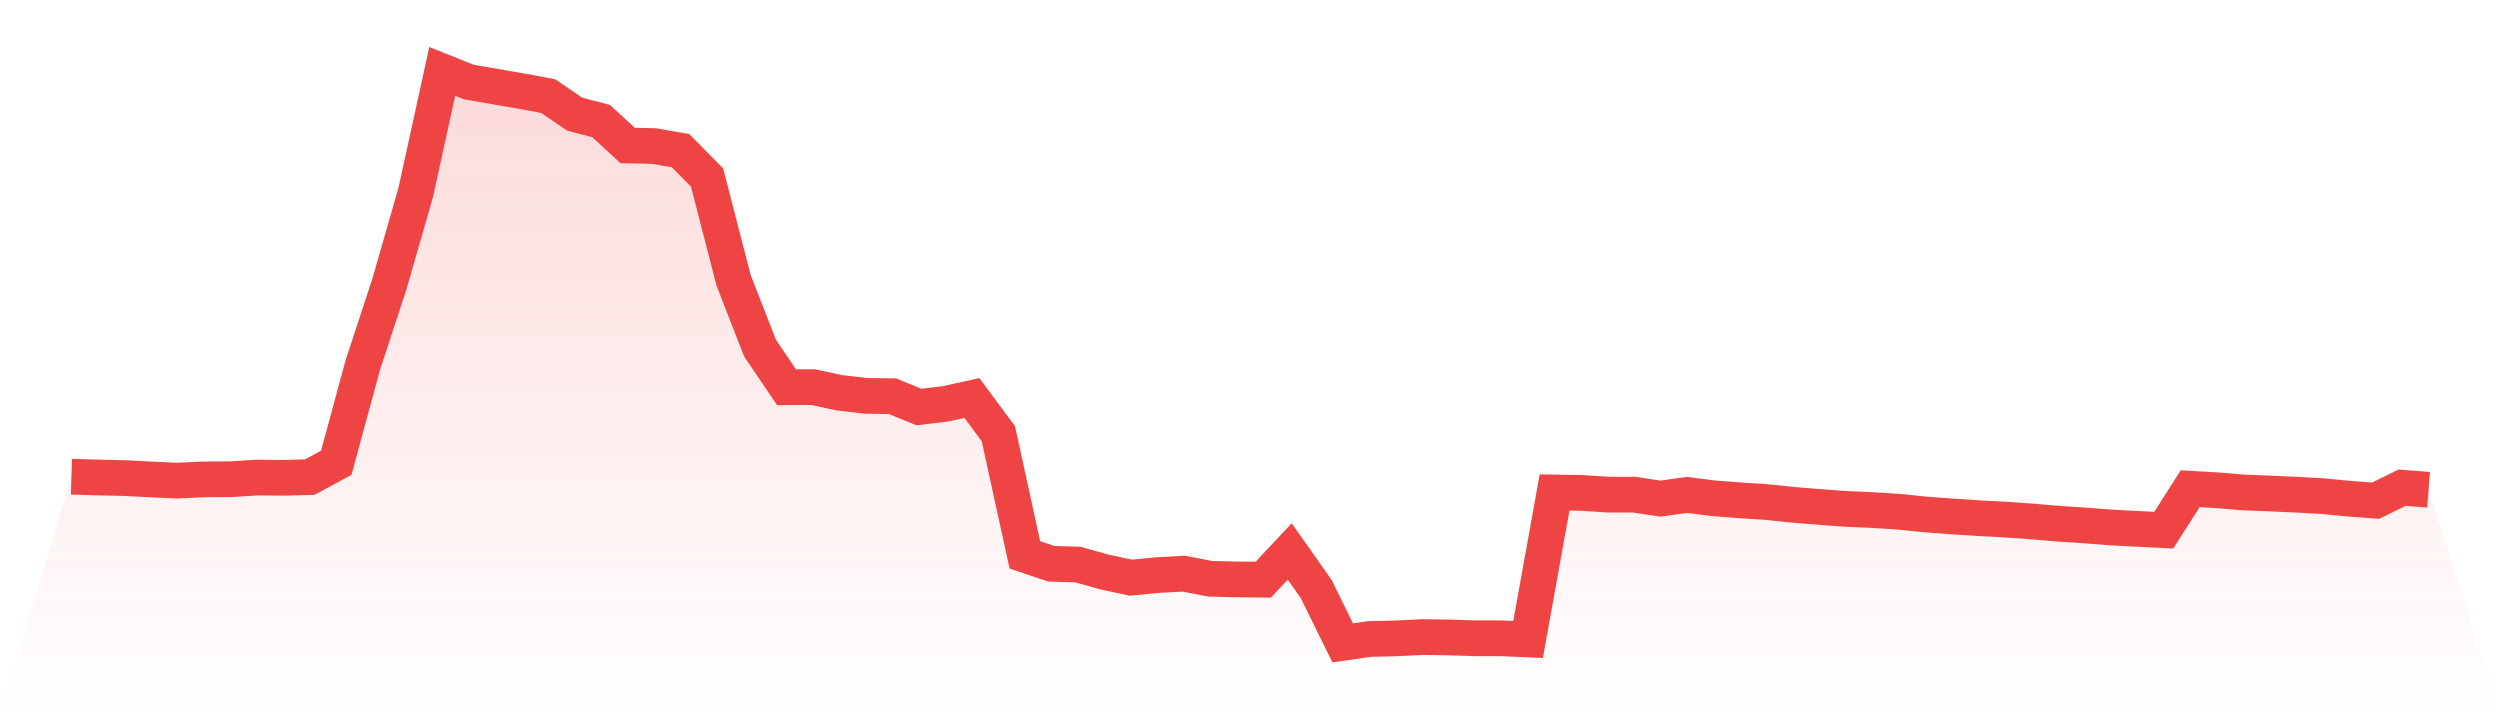
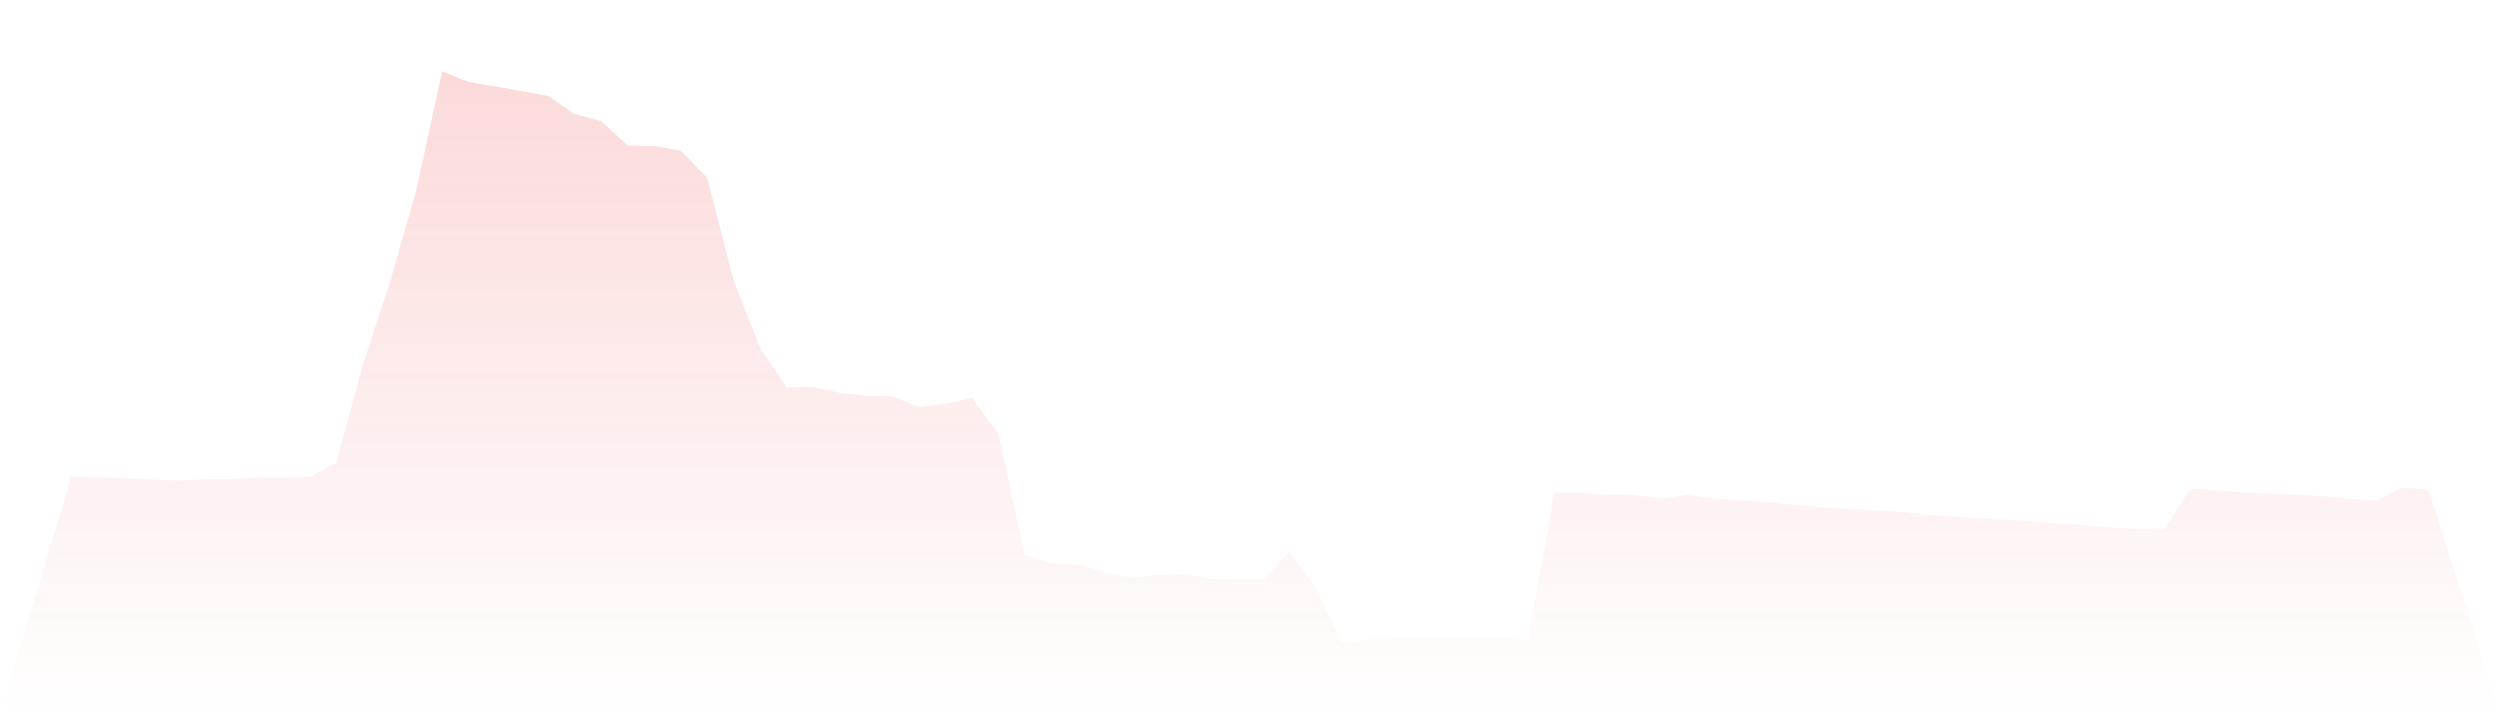
<svg xmlns="http://www.w3.org/2000/svg" viewBox="0 0 140 40">
  <defs>
    <linearGradient id="gradient" x1="0" x2="0" y1="0" y2="1">
      <stop offset="0%" stop-color="#ef4444" stop-opacity="0.2" />
      <stop offset="100%" stop-color="#ef4444" stop-opacity="0" />
    </linearGradient>
  </defs>
  <path d="M4,26.696 L4,26.696 L5.483,26.739 L6.966,26.773 L8.449,26.848 L9.933,26.915 L11.416,26.845 L12.899,26.837 L14.382,26.743 L15.865,26.756 L17.348,26.718 L18.831,25.916 L20.315,20.45 L21.798,15.931 L23.281,10.775 L24.764,4 L26.247,4.593 L27.73,4.85 L29.213,5.105 L30.697,5.38 L32.18,6.392 L33.663,6.78 L35.146,8.146 L36.629,8.18 L38.112,8.437 L39.596,9.942 L41.079,15.688 L42.562,19.493 L44.045,21.685 L45.528,21.679 L47.011,21.996 L48.494,22.167 L49.978,22.188 L51.461,22.793 L52.944,22.614 L54.427,22.288 L55.91,24.289 L57.393,31.072 L58.876,31.571 L60.36,31.615 L61.843,32.031 L63.326,32.35 L64.809,32.205 L66.292,32.125 L67.775,32.412 L69.258,32.446 L70.742,32.461 L72.225,30.882 L73.708,32.987 L75.191,36 L76.674,35.785 L78.157,35.75 L79.64,35.675 L81.124,35.697 L82.607,35.742 L84.09,35.744 L85.573,35.81 L87.056,27.577 L88.539,27.6 L90.022,27.698 L91.506,27.702 L92.989,27.922 L94.472,27.715 L95.955,27.903 L97.438,28.019 L98.921,28.114 L100.404,28.268 L101.888,28.388 L103.371,28.499 L104.854,28.563 L106.337,28.656 L107.82,28.811 L109.303,28.918 L110.787,29.018 L112.27,29.094 L113.753,29.199 L115.236,29.327 L116.719,29.422 L118.202,29.538 L119.685,29.615 L121.169,29.69 L122.652,27.367 L124.135,27.453 L125.618,27.578 L127.101,27.635 L128.584,27.702 L130.067,27.783 L131.551,27.928 L133.034,28.038 L134.517,27.311 L136,27.426 L140,40 L0,40 z" fill="url(#gradient)" />
-   <path d="M4,26.696 L4,26.696 L5.483,26.739 L6.966,26.773 L8.449,26.848 L9.933,26.915 L11.416,26.845 L12.899,26.837 L14.382,26.743 L15.865,26.756 L17.348,26.718 L18.831,25.916 L20.315,20.45 L21.798,15.931 L23.281,10.775 L24.764,4 L26.247,4.593 L27.73,4.85 L29.213,5.105 L30.697,5.38 L32.18,6.392 L33.663,6.78 L35.146,8.146 L36.629,8.18 L38.112,8.437 L39.596,9.942 L41.079,15.688 L42.562,19.493 L44.045,21.685 L45.528,21.679 L47.011,21.996 L48.494,22.167 L49.978,22.188 L51.461,22.793 L52.944,22.614 L54.427,22.288 L55.91,24.289 L57.393,31.072 L58.876,31.571 L60.36,31.615 L61.843,32.031 L63.326,32.35 L64.809,32.205 L66.292,32.125 L67.775,32.412 L69.258,32.446 L70.742,32.461 L72.225,30.882 L73.708,32.987 L75.191,36 L76.674,35.785 L78.157,35.75 L79.64,35.675 L81.124,35.697 L82.607,35.742 L84.09,35.744 L85.573,35.81 L87.056,27.577 L88.539,27.6 L90.022,27.698 L91.506,27.702 L92.989,27.922 L94.472,27.715 L95.955,27.903 L97.438,28.019 L98.921,28.114 L100.404,28.268 L101.888,28.388 L103.371,28.499 L104.854,28.563 L106.337,28.656 L107.82,28.811 L109.303,28.918 L110.787,29.018 L112.27,29.094 L113.753,29.199 L115.236,29.327 L116.719,29.422 L118.202,29.538 L119.685,29.615 L121.169,29.69 L122.652,27.367 L124.135,27.453 L125.618,27.578 L127.101,27.635 L128.584,27.702 L130.067,27.783 L131.551,27.928 L133.034,28.038 L134.517,27.311 L136,27.426" fill="none" stroke="#ef4444" stroke-width="2" />
</svg>